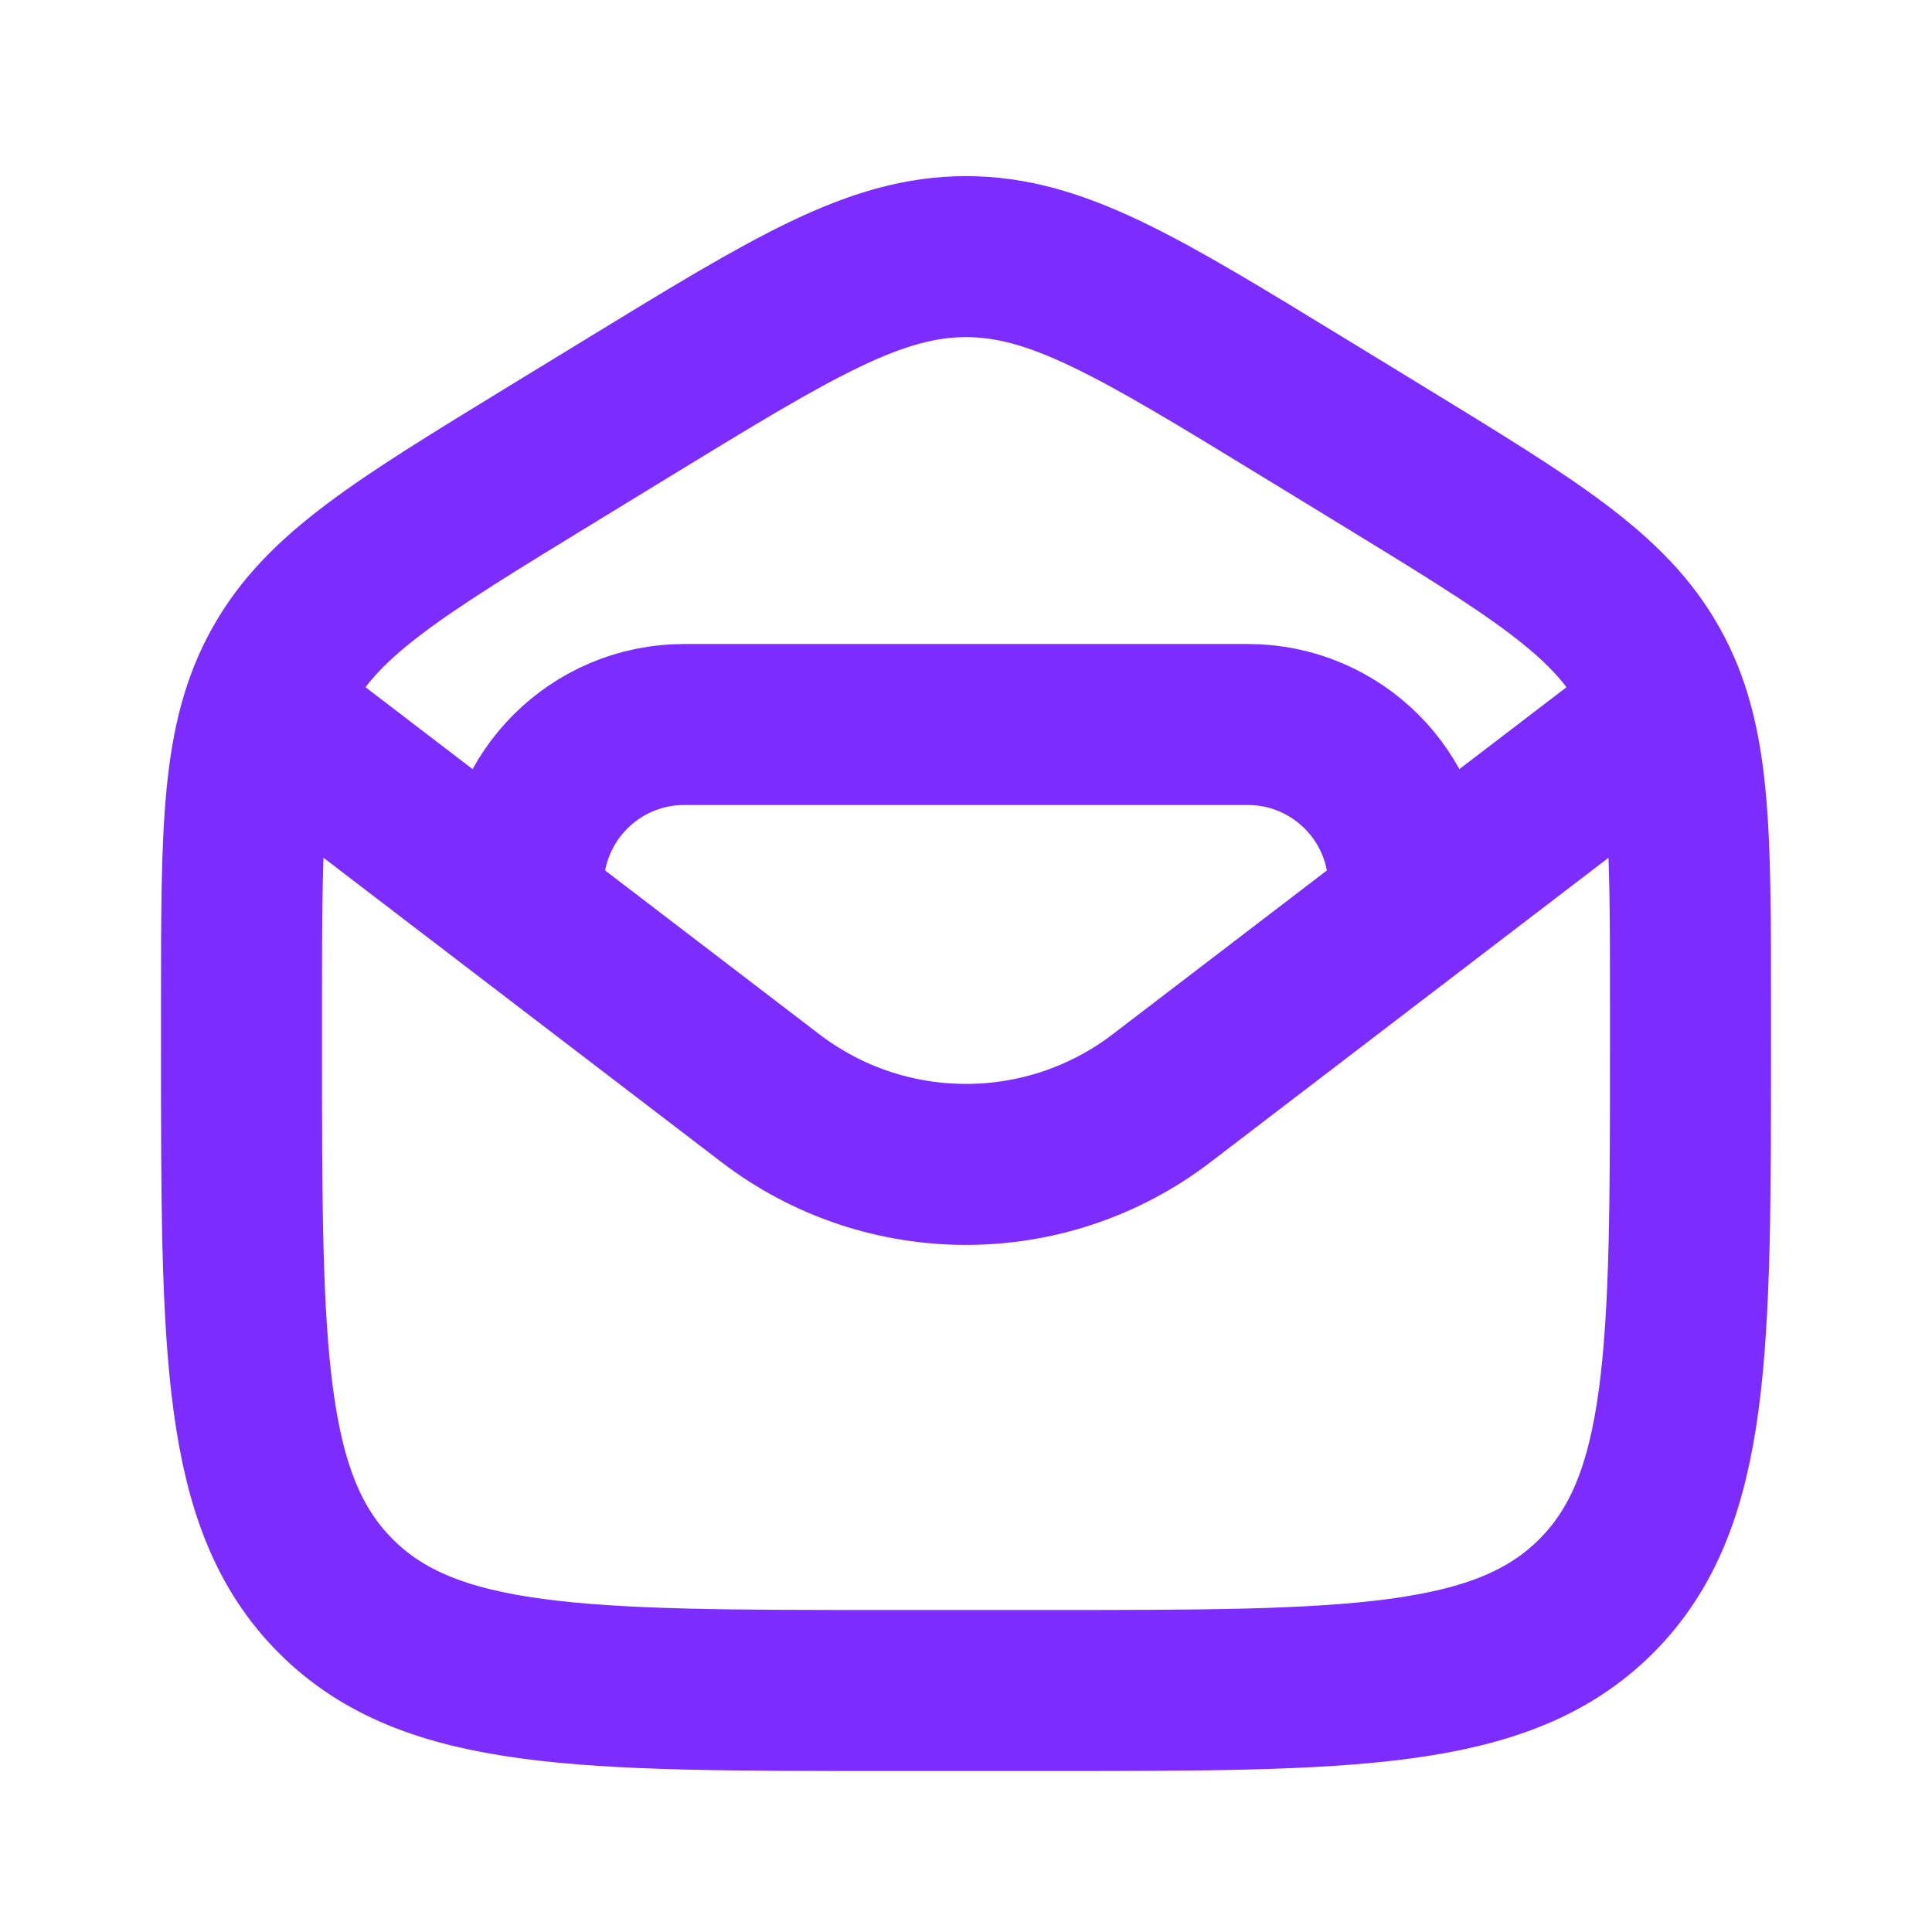
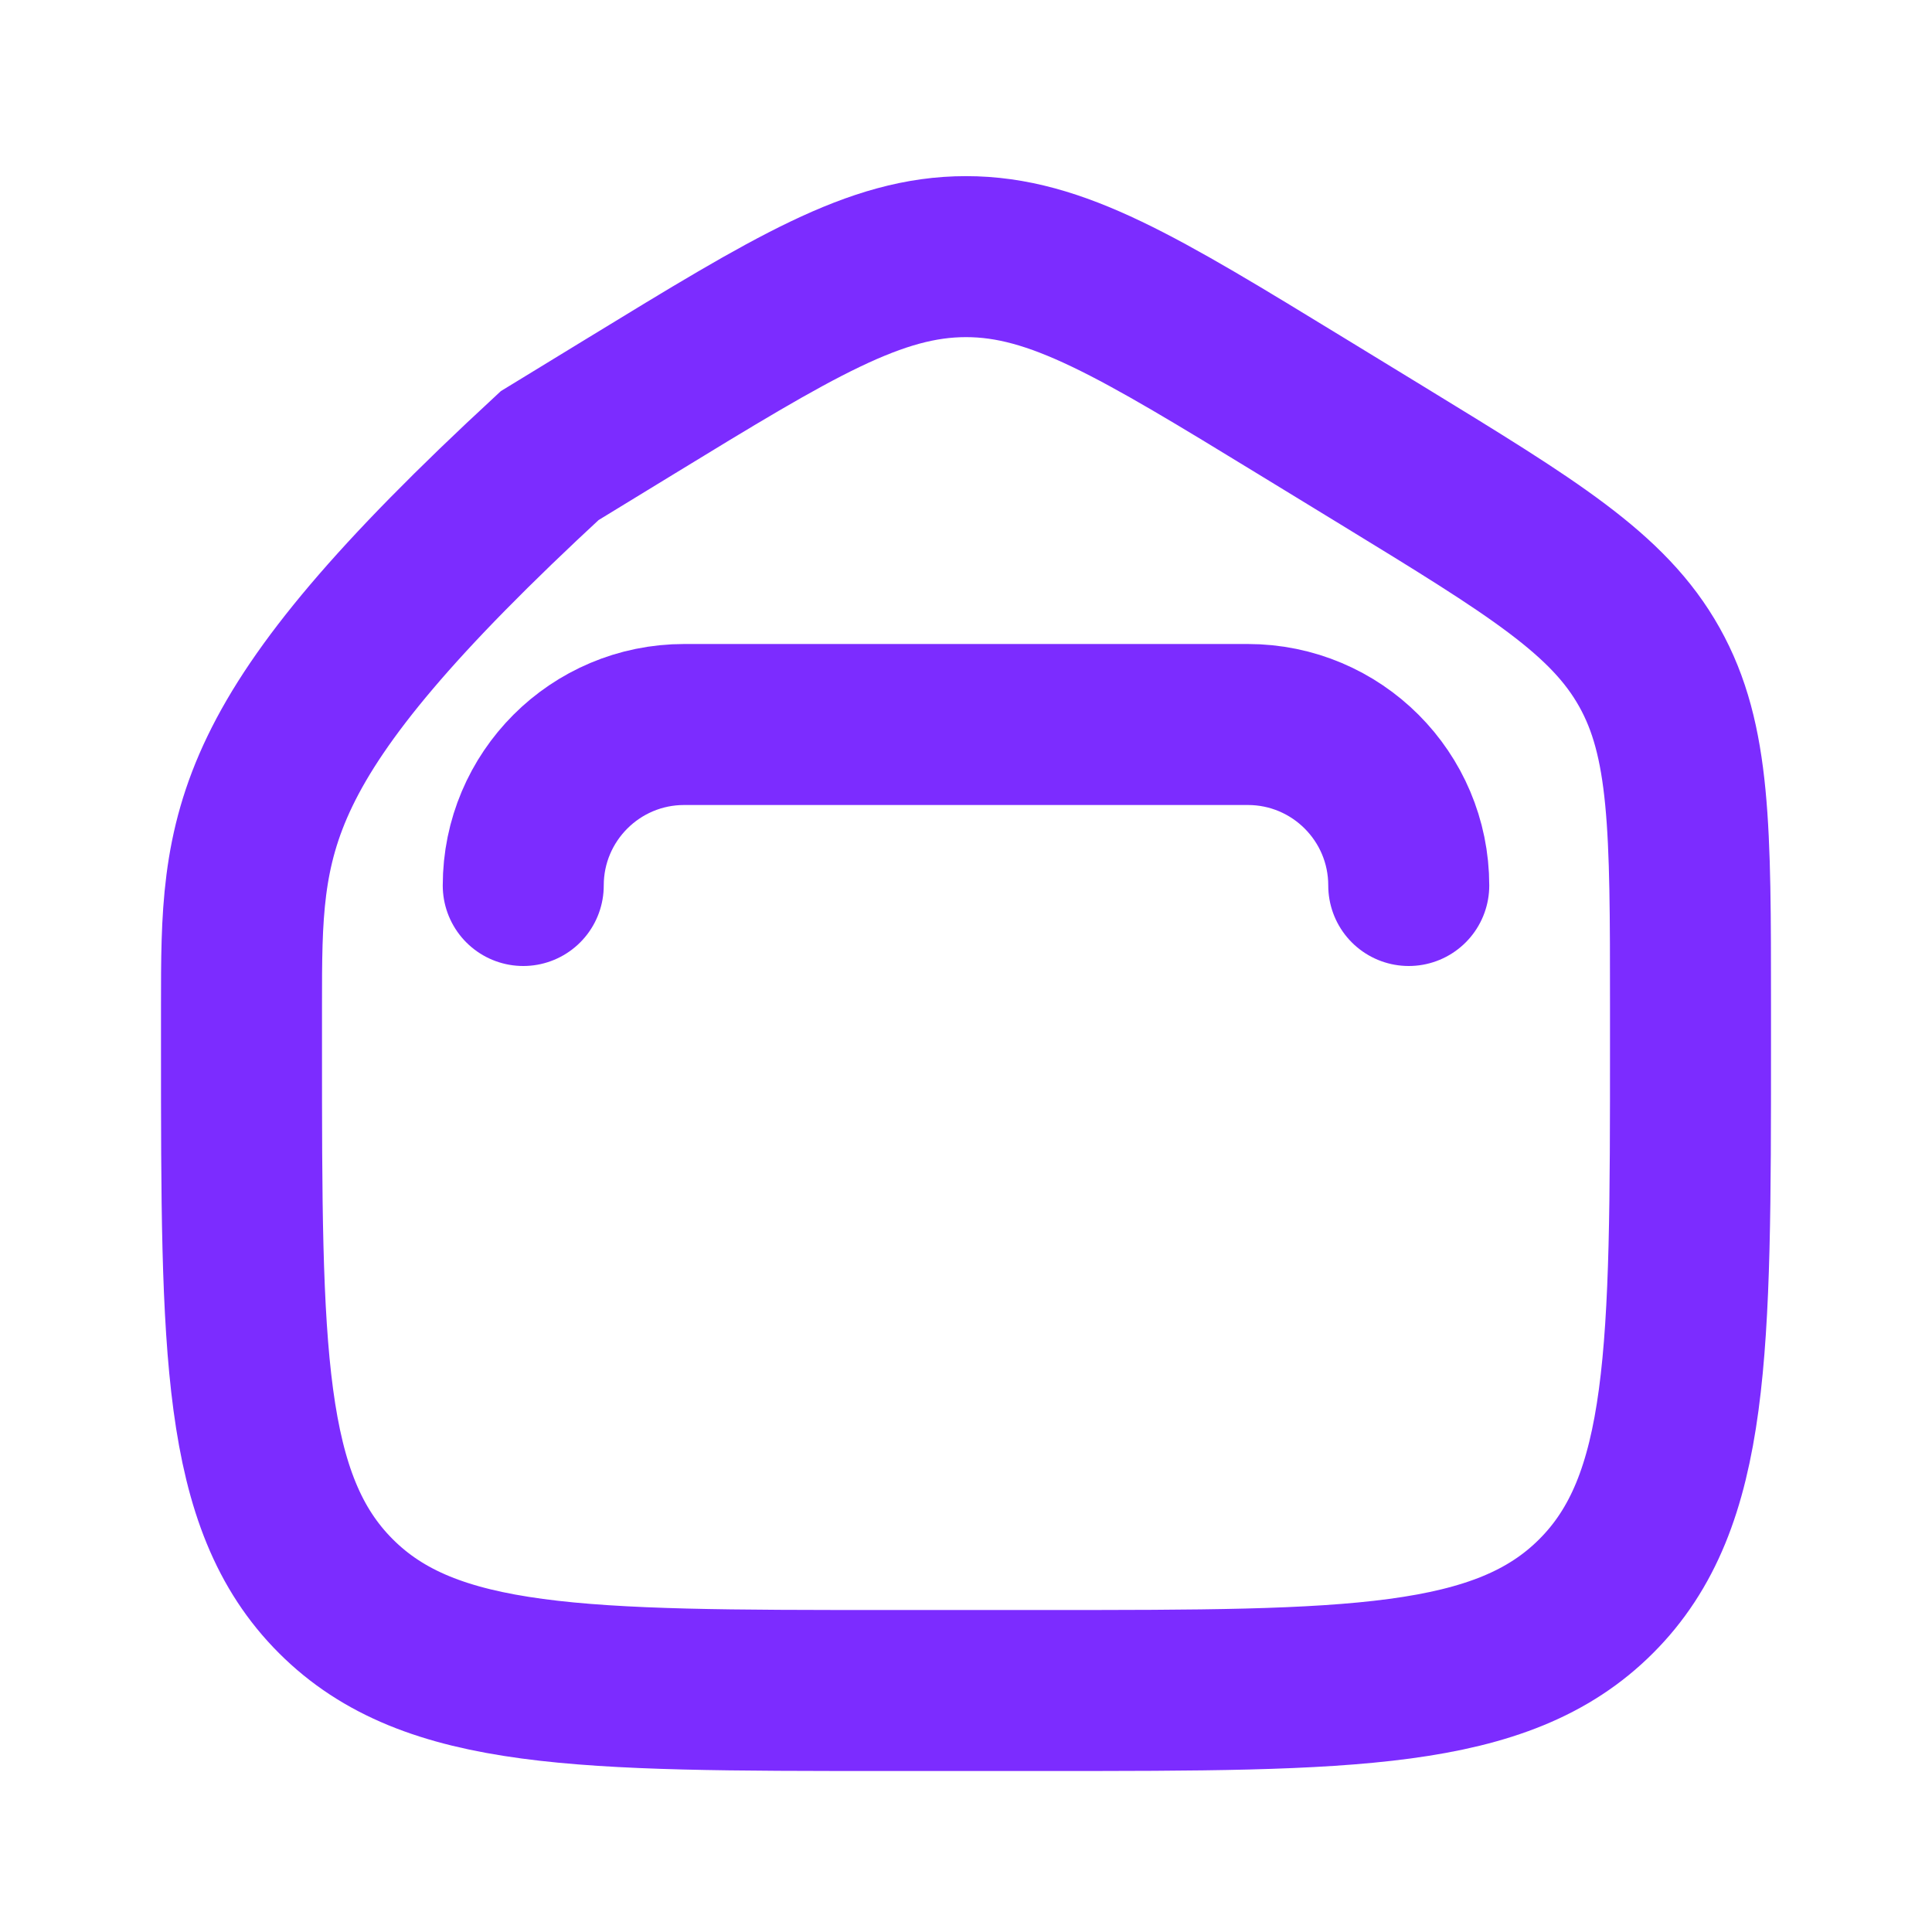
<svg xmlns="http://www.w3.org/2000/svg" width="24" height="24" viewBox="0 0 24 24" fill="none">
-   <path d="M21 13V12.487C21 10.294 21 9.198 20.489 8.287C19.978 7.375 19.042 6.804 17.172 5.66L16.172 5.049C14.141 3.808 13.126 3.188 12 3.188C10.874 3.188 9.859 3.808 7.828 5.049L6.828 5.66L6.828 5.66C4.958 6.804 4.022 7.375 3.511 8.287C3 9.198 3 10.294 3 12.487V13C3 16.771 3 18.657 4.172 19.828C5.343 21 7.229 21 11 21H13C16.771 21 18.657 21 19.828 19.828C21 18.657 21 16.771 21 13Z" stroke="#7C2CFF" stroke-width="2" stroke-linecap="round" />
-   <path d="M3.5 9L9.57 13.642C11.004 14.739 12.996 14.739 14.43 13.642L20.5 9" stroke="#7C2CFF" stroke-width="2" stroke-linecap="round" />
+   <path d="M21 13V12.487C21 10.294 21 9.198 20.489 8.287C19.978 7.375 19.042 6.804 17.172 5.66L16.172 5.049C14.141 3.808 13.126 3.188 12 3.188C10.874 3.188 9.859 3.808 7.828 5.049L6.828 5.66L6.828 5.66C3 9.198 3 10.294 3 12.487V13C3 16.771 3 18.657 4.172 19.828C5.343 21 7.229 21 11 21H13C16.771 21 18.657 21 19.828 19.828C21 18.657 21 16.771 21 13Z" stroke="#7C2CFF" stroke-width="2" stroke-linecap="round" />
  <path d="M6.5 11V11C6.5 9.895 7.395 9 8.5 9L15.5 9C16.605 9 17.5 9.895 17.5 11V11" stroke="#7C2CFF" stroke-width="2" stroke-linecap="round" />
</svg>